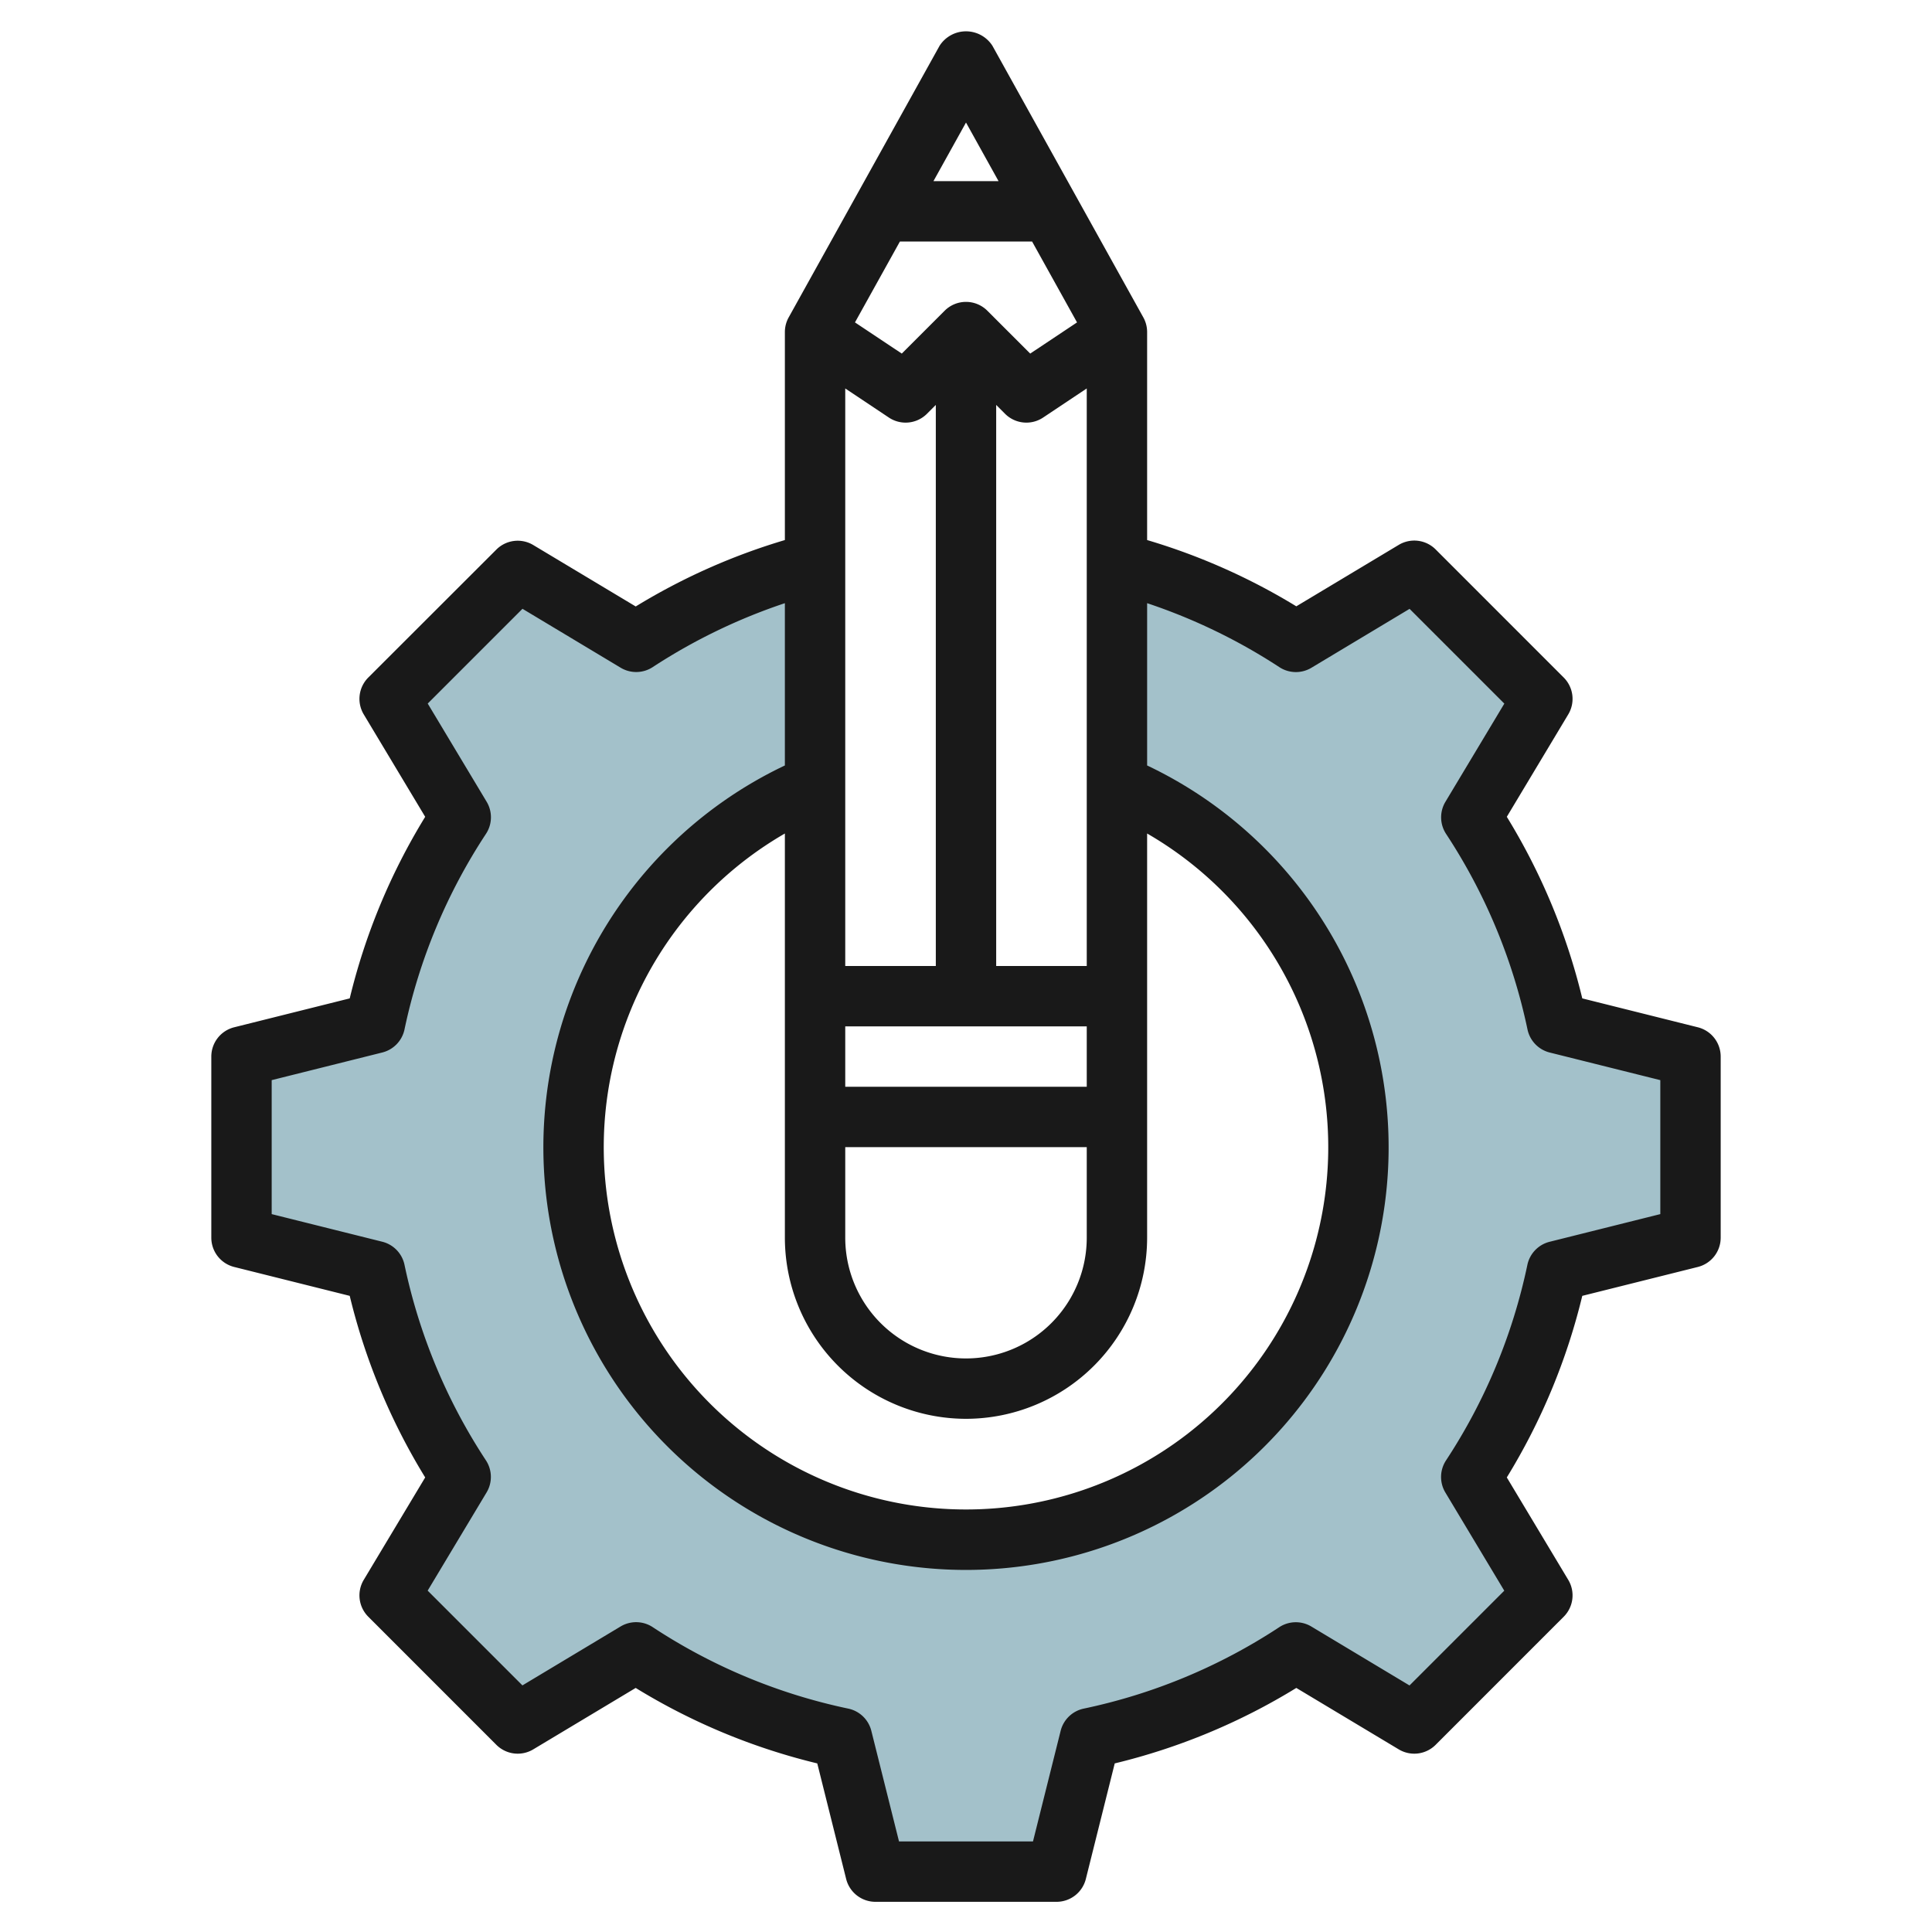
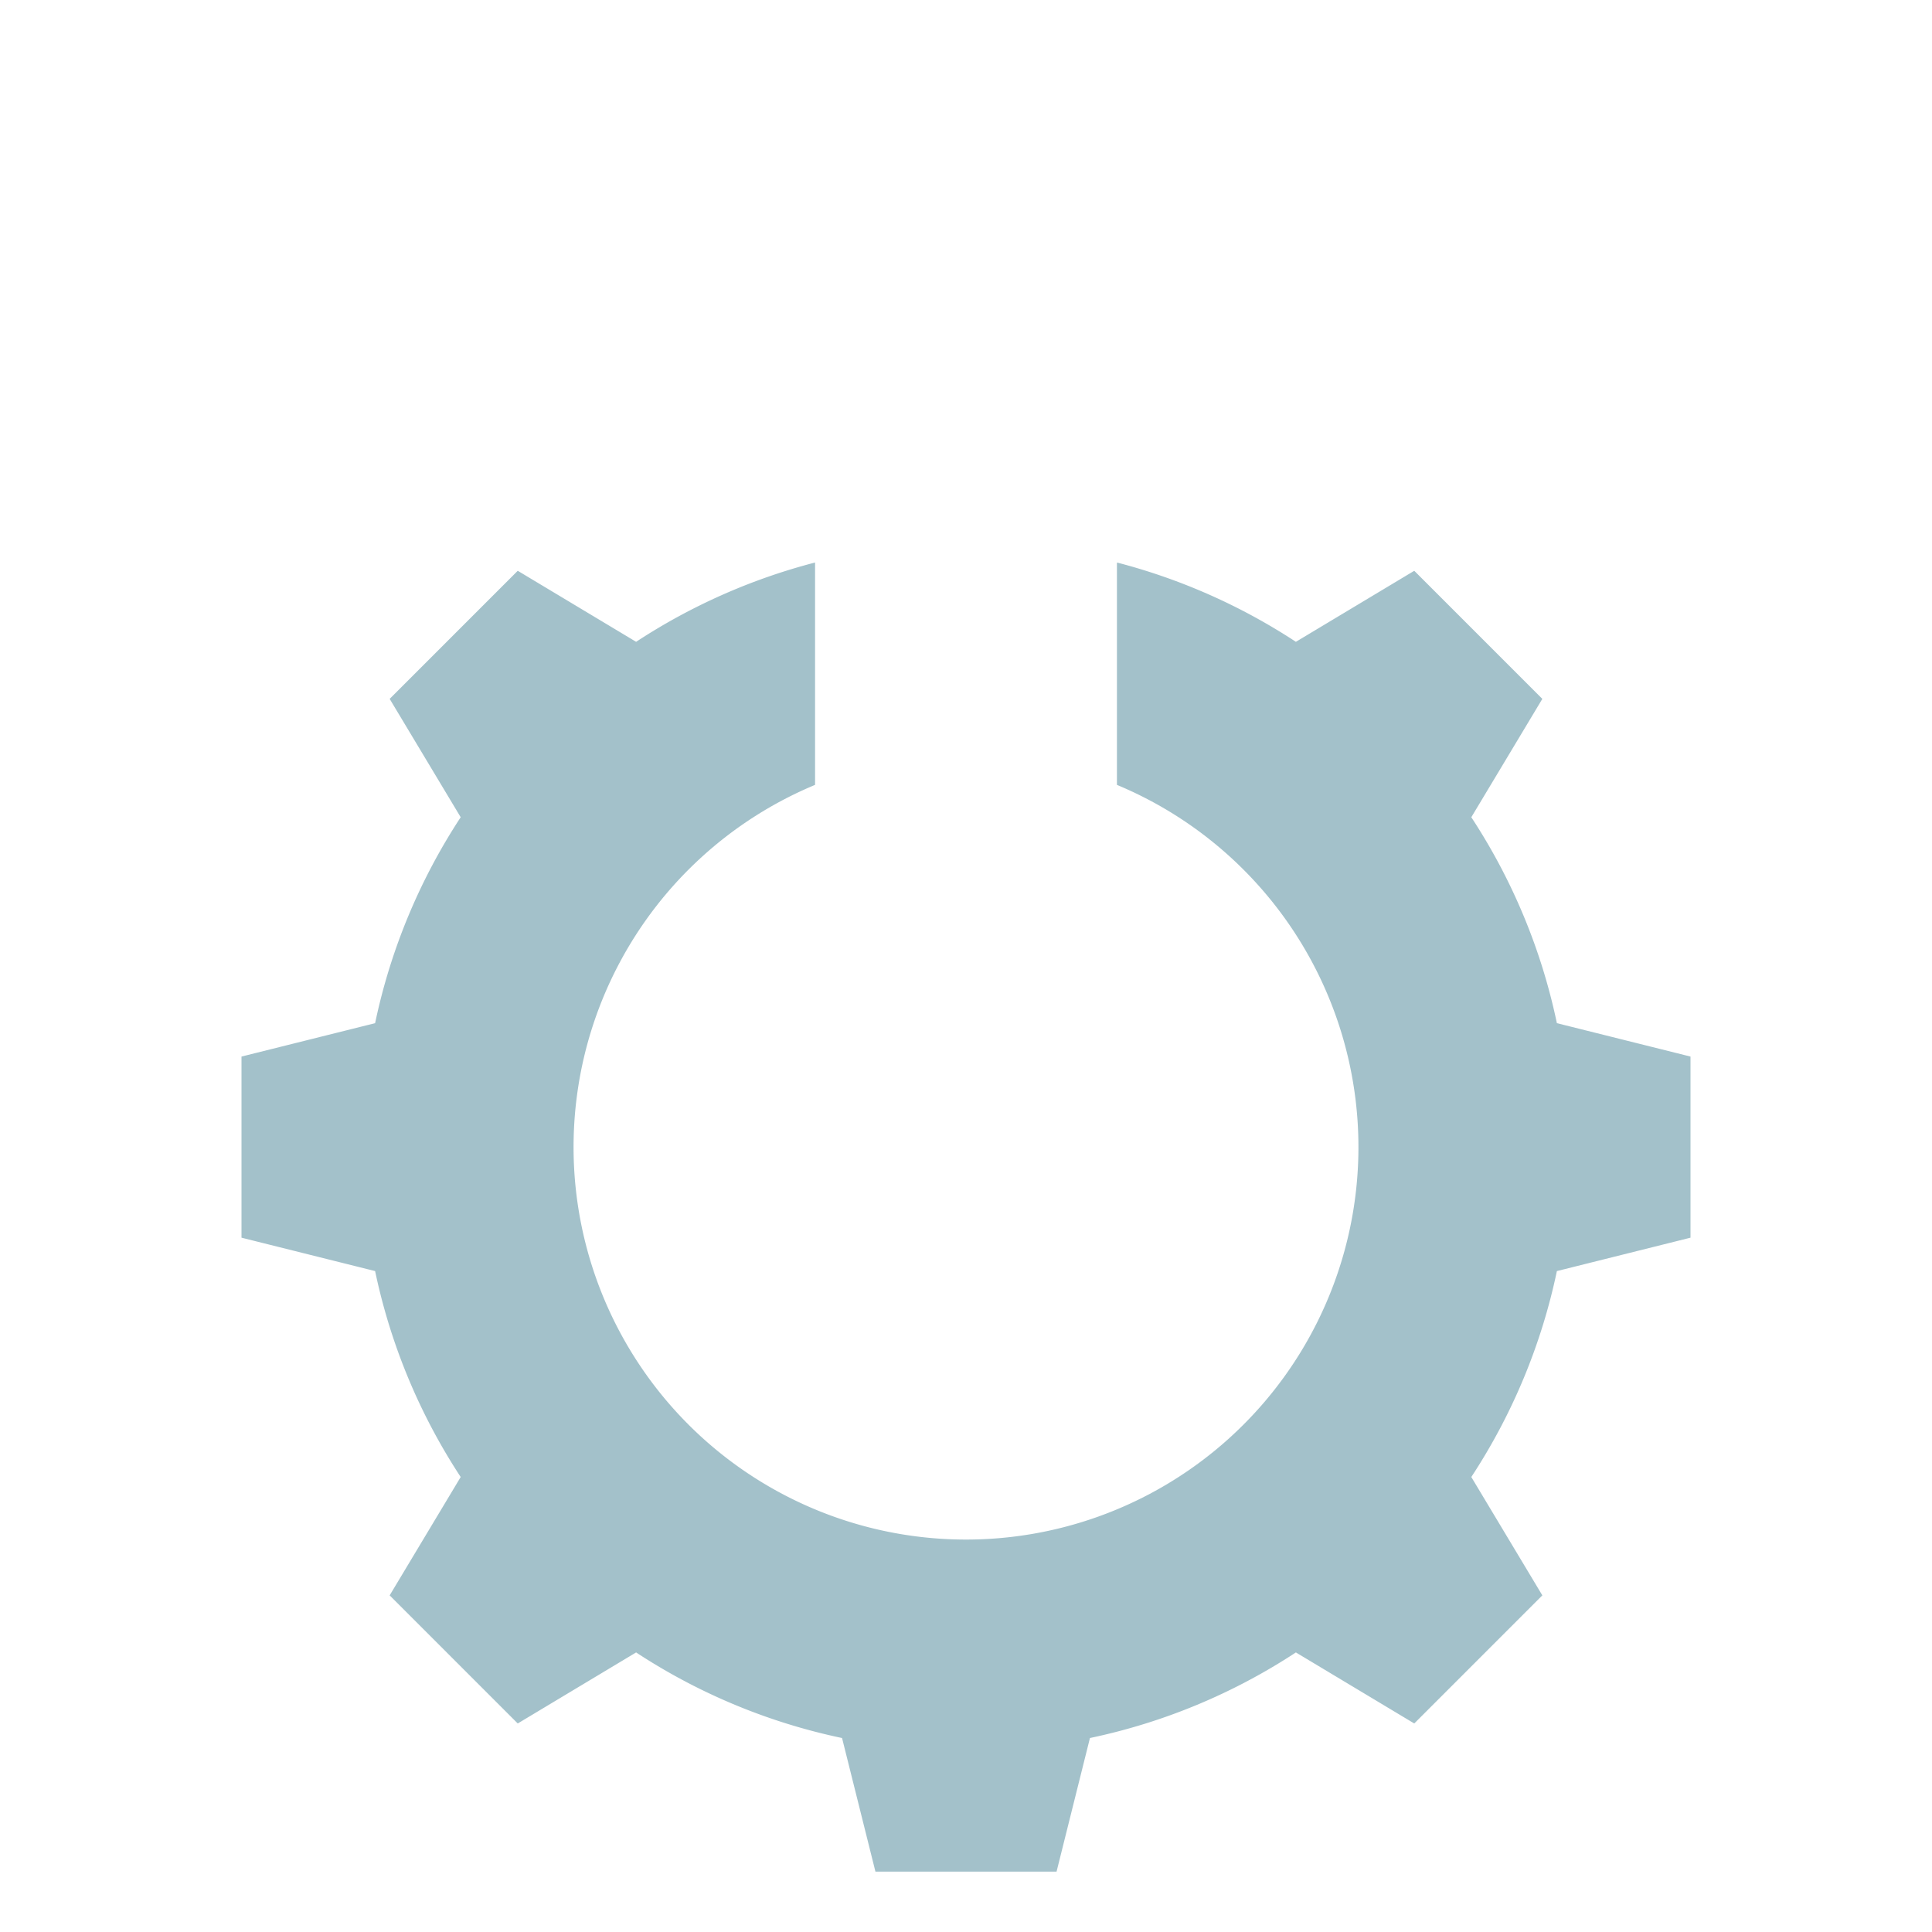
<svg xmlns="http://www.w3.org/2000/svg" viewBox="0 0 64 64" width="512" height="512">
  <g id="Layer_8" data-name="Layer 8">
    <path d="M51.574,33.894a19.867,19.867,0,0,0-2.835-6.822l2.353-3.921-4.243-4.243-3.921,2.353a19.939,19.939,0,0,0-5.9-2.62H37V26a13,13,0,1,1-10,0V18.634a19.942,19.942,0,0,0-5.928,2.627l-3.921-2.353-4.243,4.243,2.353,3.921a19.867,19.867,0,0,0-2.835,6.822L8,35v6l4.426,1.106a19.867,19.867,0,0,0,2.835,6.822l-2.353,3.921,4.243,4.243,3.921-2.353a19.867,19.867,0,0,0,6.822,2.835L29,62h6l1.106-4.426a19.867,19.867,0,0,0,6.822-2.835l3.921,2.353,4.243-4.243-2.353-3.921a19.867,19.867,0,0,0,2.835-6.822L56,41V35Z" style="fill:#a3c1ca" />
-     <path d="M7.758,41.97l3.827.957a20.842,20.842,0,0,0,2.5,6.015l-2.035,3.392a1,1,0,0,0,.15,1.222L16.443,57.8a1,1,0,0,0,1.222.15l3.393-2.035a20.819,20.819,0,0,0,6.015,2.5l.957,3.828A1,1,0,0,0,29,63h6a1,1,0,0,0,.97-.757l.957-3.828a20.831,20.831,0,0,0,6.015-2.5l3.393,2.035a1,1,0,0,0,1.222-.15L51.8,53.556a1,1,0,0,0,.15-1.222l-2.035-3.392a20.842,20.842,0,0,0,2.5-6.015l3.827-.957A1,1,0,0,0,57,41V35a1,1,0,0,0-.758-.97l-3.827-.957a20.842,20.842,0,0,0-2.5-6.015l2.035-3.392a1,1,0,0,0-.15-1.222L47.557,18.2a1,1,0,0,0-1.222-.15l-3.393,2.035A20.829,20.829,0,0,0,38,17.89V11a1,1,0,0,0-.126-.486l-5-9a1.04,1.04,0,0,0-1.748,0l-5,9A1,1,0,0,0,26,11v6.89a20.823,20.823,0,0,0-4.941,2.2l-3.394-2.035a1,1,0,0,0-1.222.15L12.2,22.444a1,1,0,0,0-.15,1.222l2.035,3.392a20.842,20.842,0,0,0-2.5,6.015l-3.827.957A1,1,0,0,0,7,35v6A1,1,0,0,0,7.758,41.97Zm27.92-31.29-1.551,1.033-1.42-1.42a1,1,0,0,0-1.414,0l-1.42,1.42L28.322,10.68,29.811,8h4.378ZM28,38h8v3a4,4,0,0,1-8,0Zm8-2H28V34h8Zm-3-4V13.414l.293.293a1,1,0,0,0,1.262.125L36,12.868V32ZM29.445,13.832a1,1,0,0,0,1.262-.125L31,13.414V32H28V12.868ZM32,47a6.006,6.006,0,0,0,6-6V27.611a12,12,0,1,1-12,0V41A6.006,6.006,0,0,0,32,47ZM32,4.059,33.078,6H30.922ZM9,35.781l3.668-.917A1,1,0,0,0,13.4,34.1,18.838,18.838,0,0,1,16.1,27.62a1,1,0,0,0,.02-1.062l-1.951-3.252,3.139-3.139,3.252,1.952A1,1,0,0,0,21.62,22.1,18.967,18.967,0,0,1,26,19.981v5.376a14,14,0,1,0,12,0V19.981A18.967,18.967,0,0,1,42.38,22.1a1,1,0,0,0,1.062.021l3.252-1.952,3.139,3.139-1.951,3.252a1,1,0,0,0,.02,1.062A18.838,18.838,0,0,1,50.6,34.1a1,1,0,0,0,.736.766L55,35.781v4.438l-3.668.917a1,1,0,0,0-.736.766A18.838,18.838,0,0,1,47.9,48.38a1,1,0,0,0-.02,1.062l1.951,3.252-3.139,3.139-3.252-1.952a1,1,0,0,0-1.062.021A18.8,18.8,0,0,1,35.9,56.6a1,1,0,0,0-.765.737L34.219,61H29.781l-.918-3.668A1,1,0,0,0,28.1,56.6,18.8,18.8,0,0,1,21.62,53.9a1,1,0,0,0-1.062-.021l-3.252,1.952-3.139-3.139,1.951-3.252a1,1,0,0,0-.02-1.062A18.838,18.838,0,0,1,13.4,41.9a1,1,0,0,0-.736-.766L9,40.219Z" style="fill:#191919" />
  </g>
</svg>